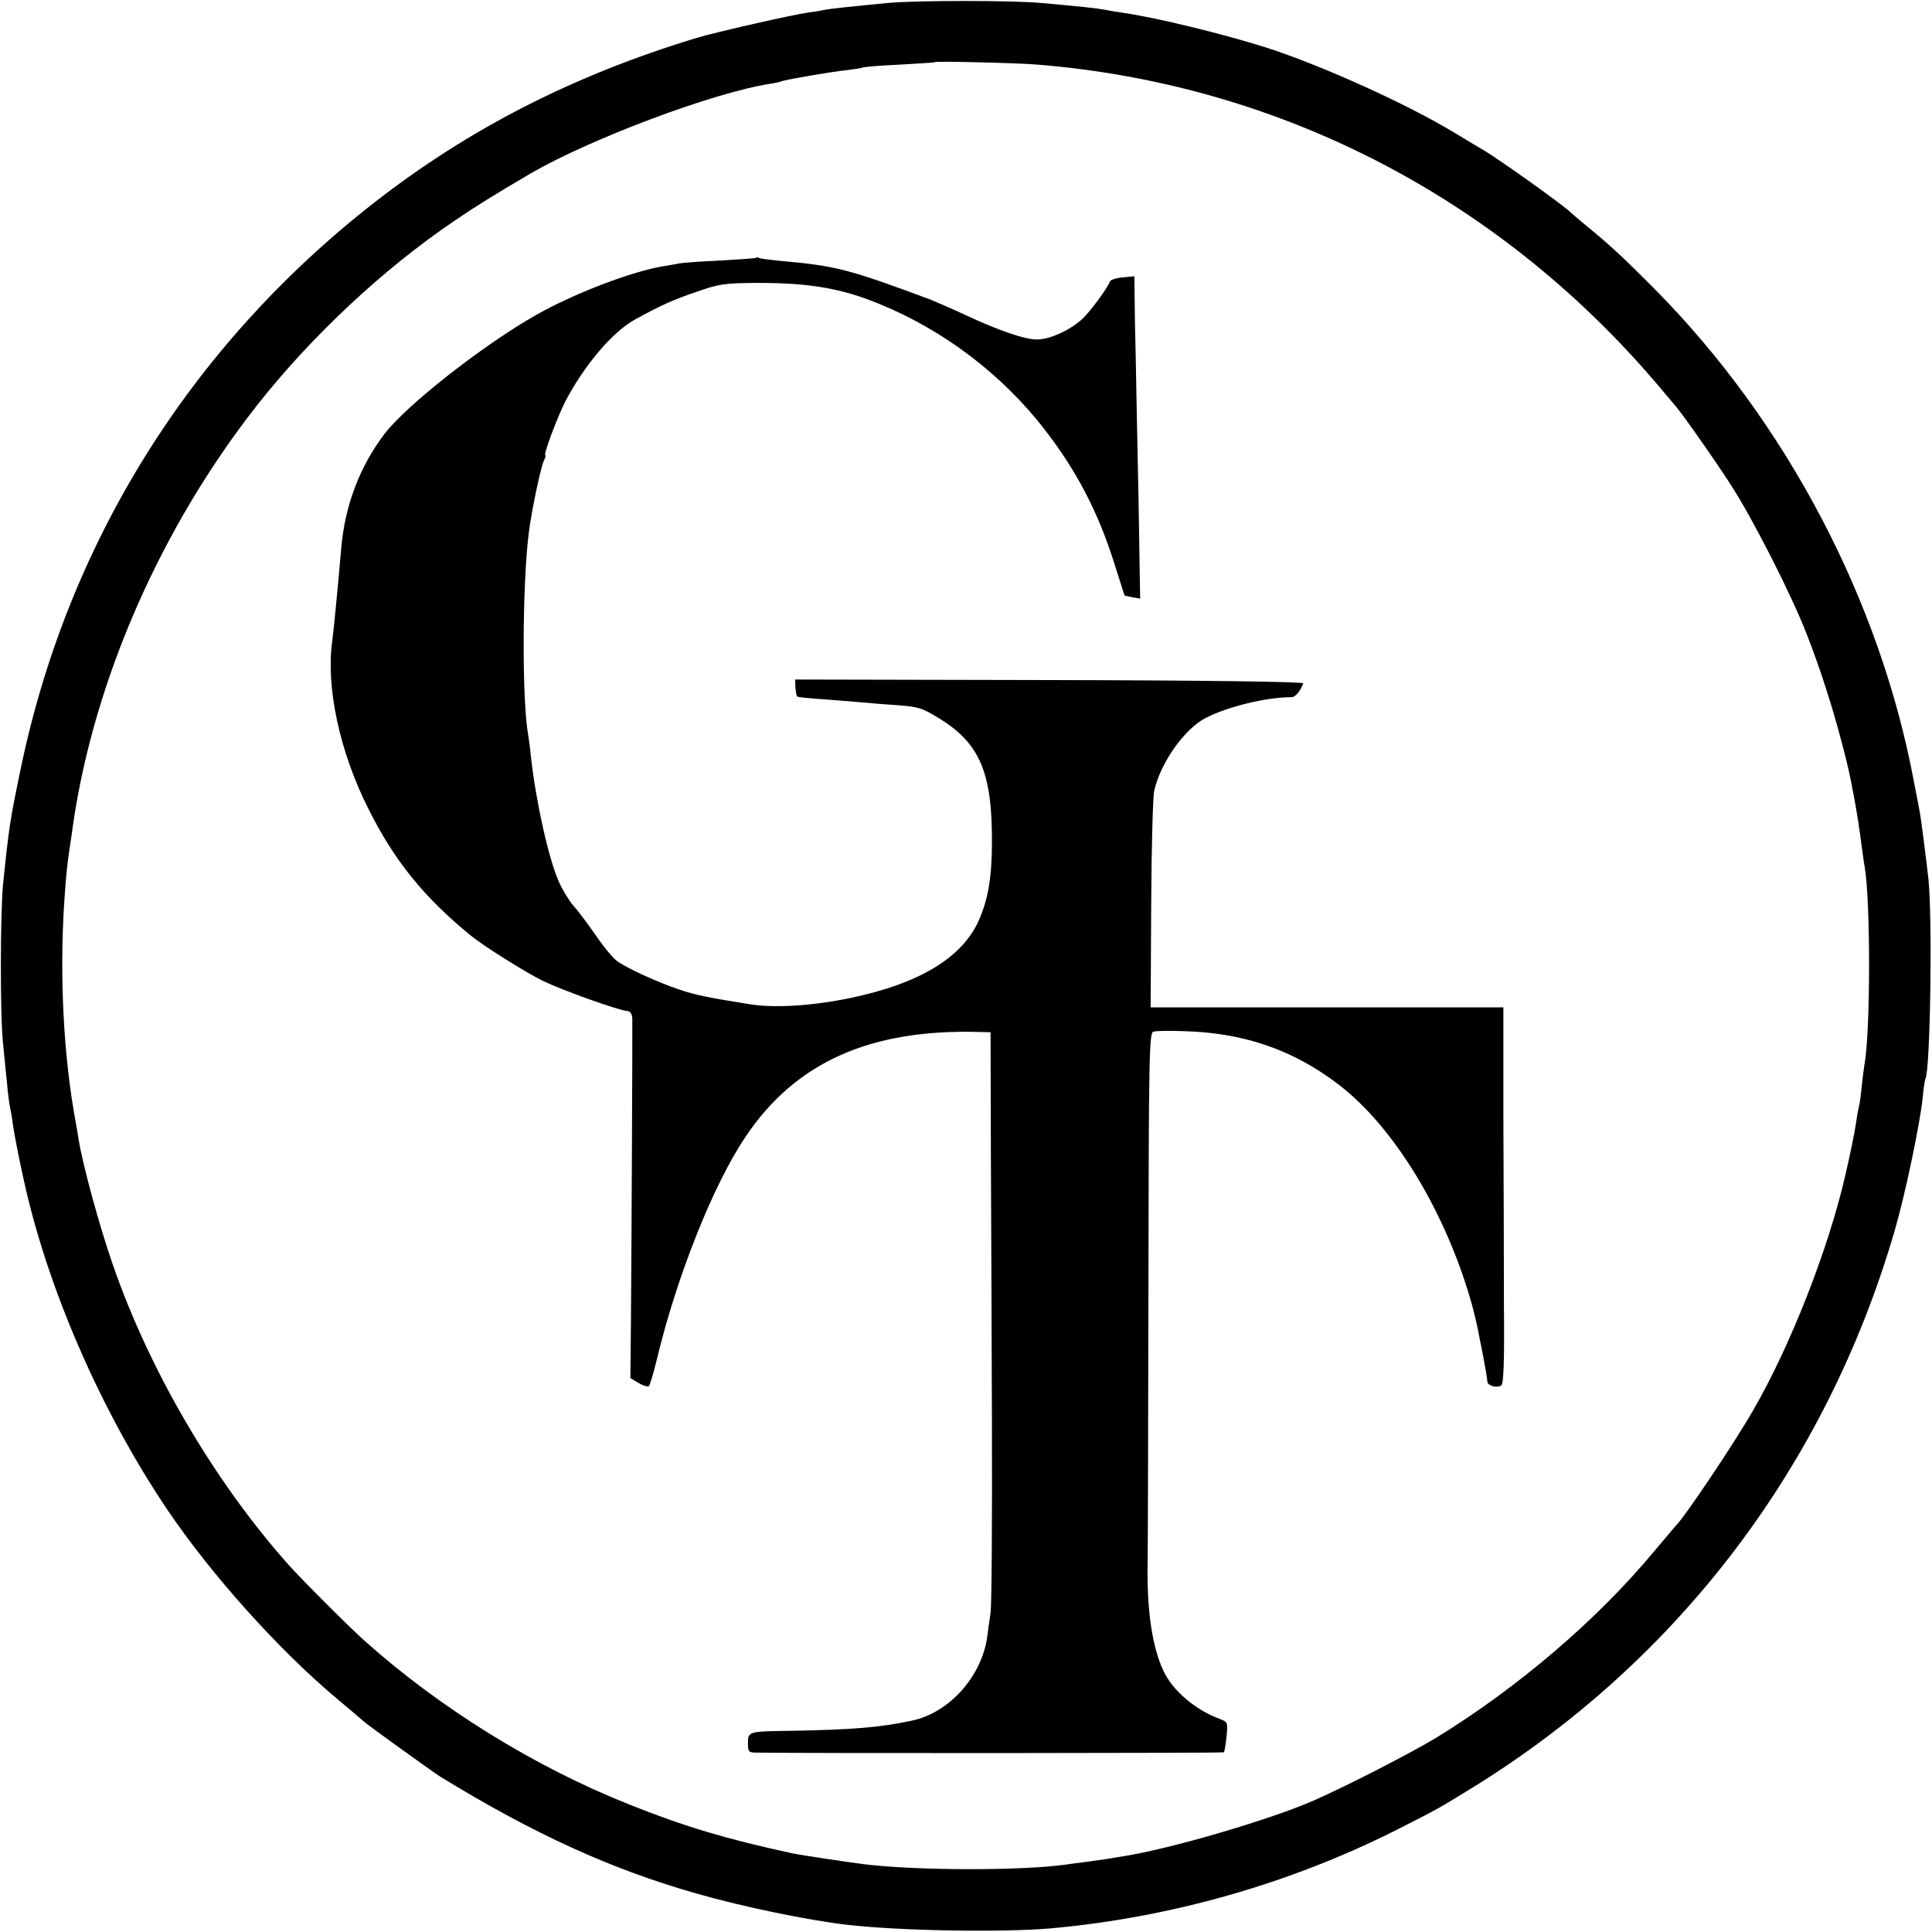
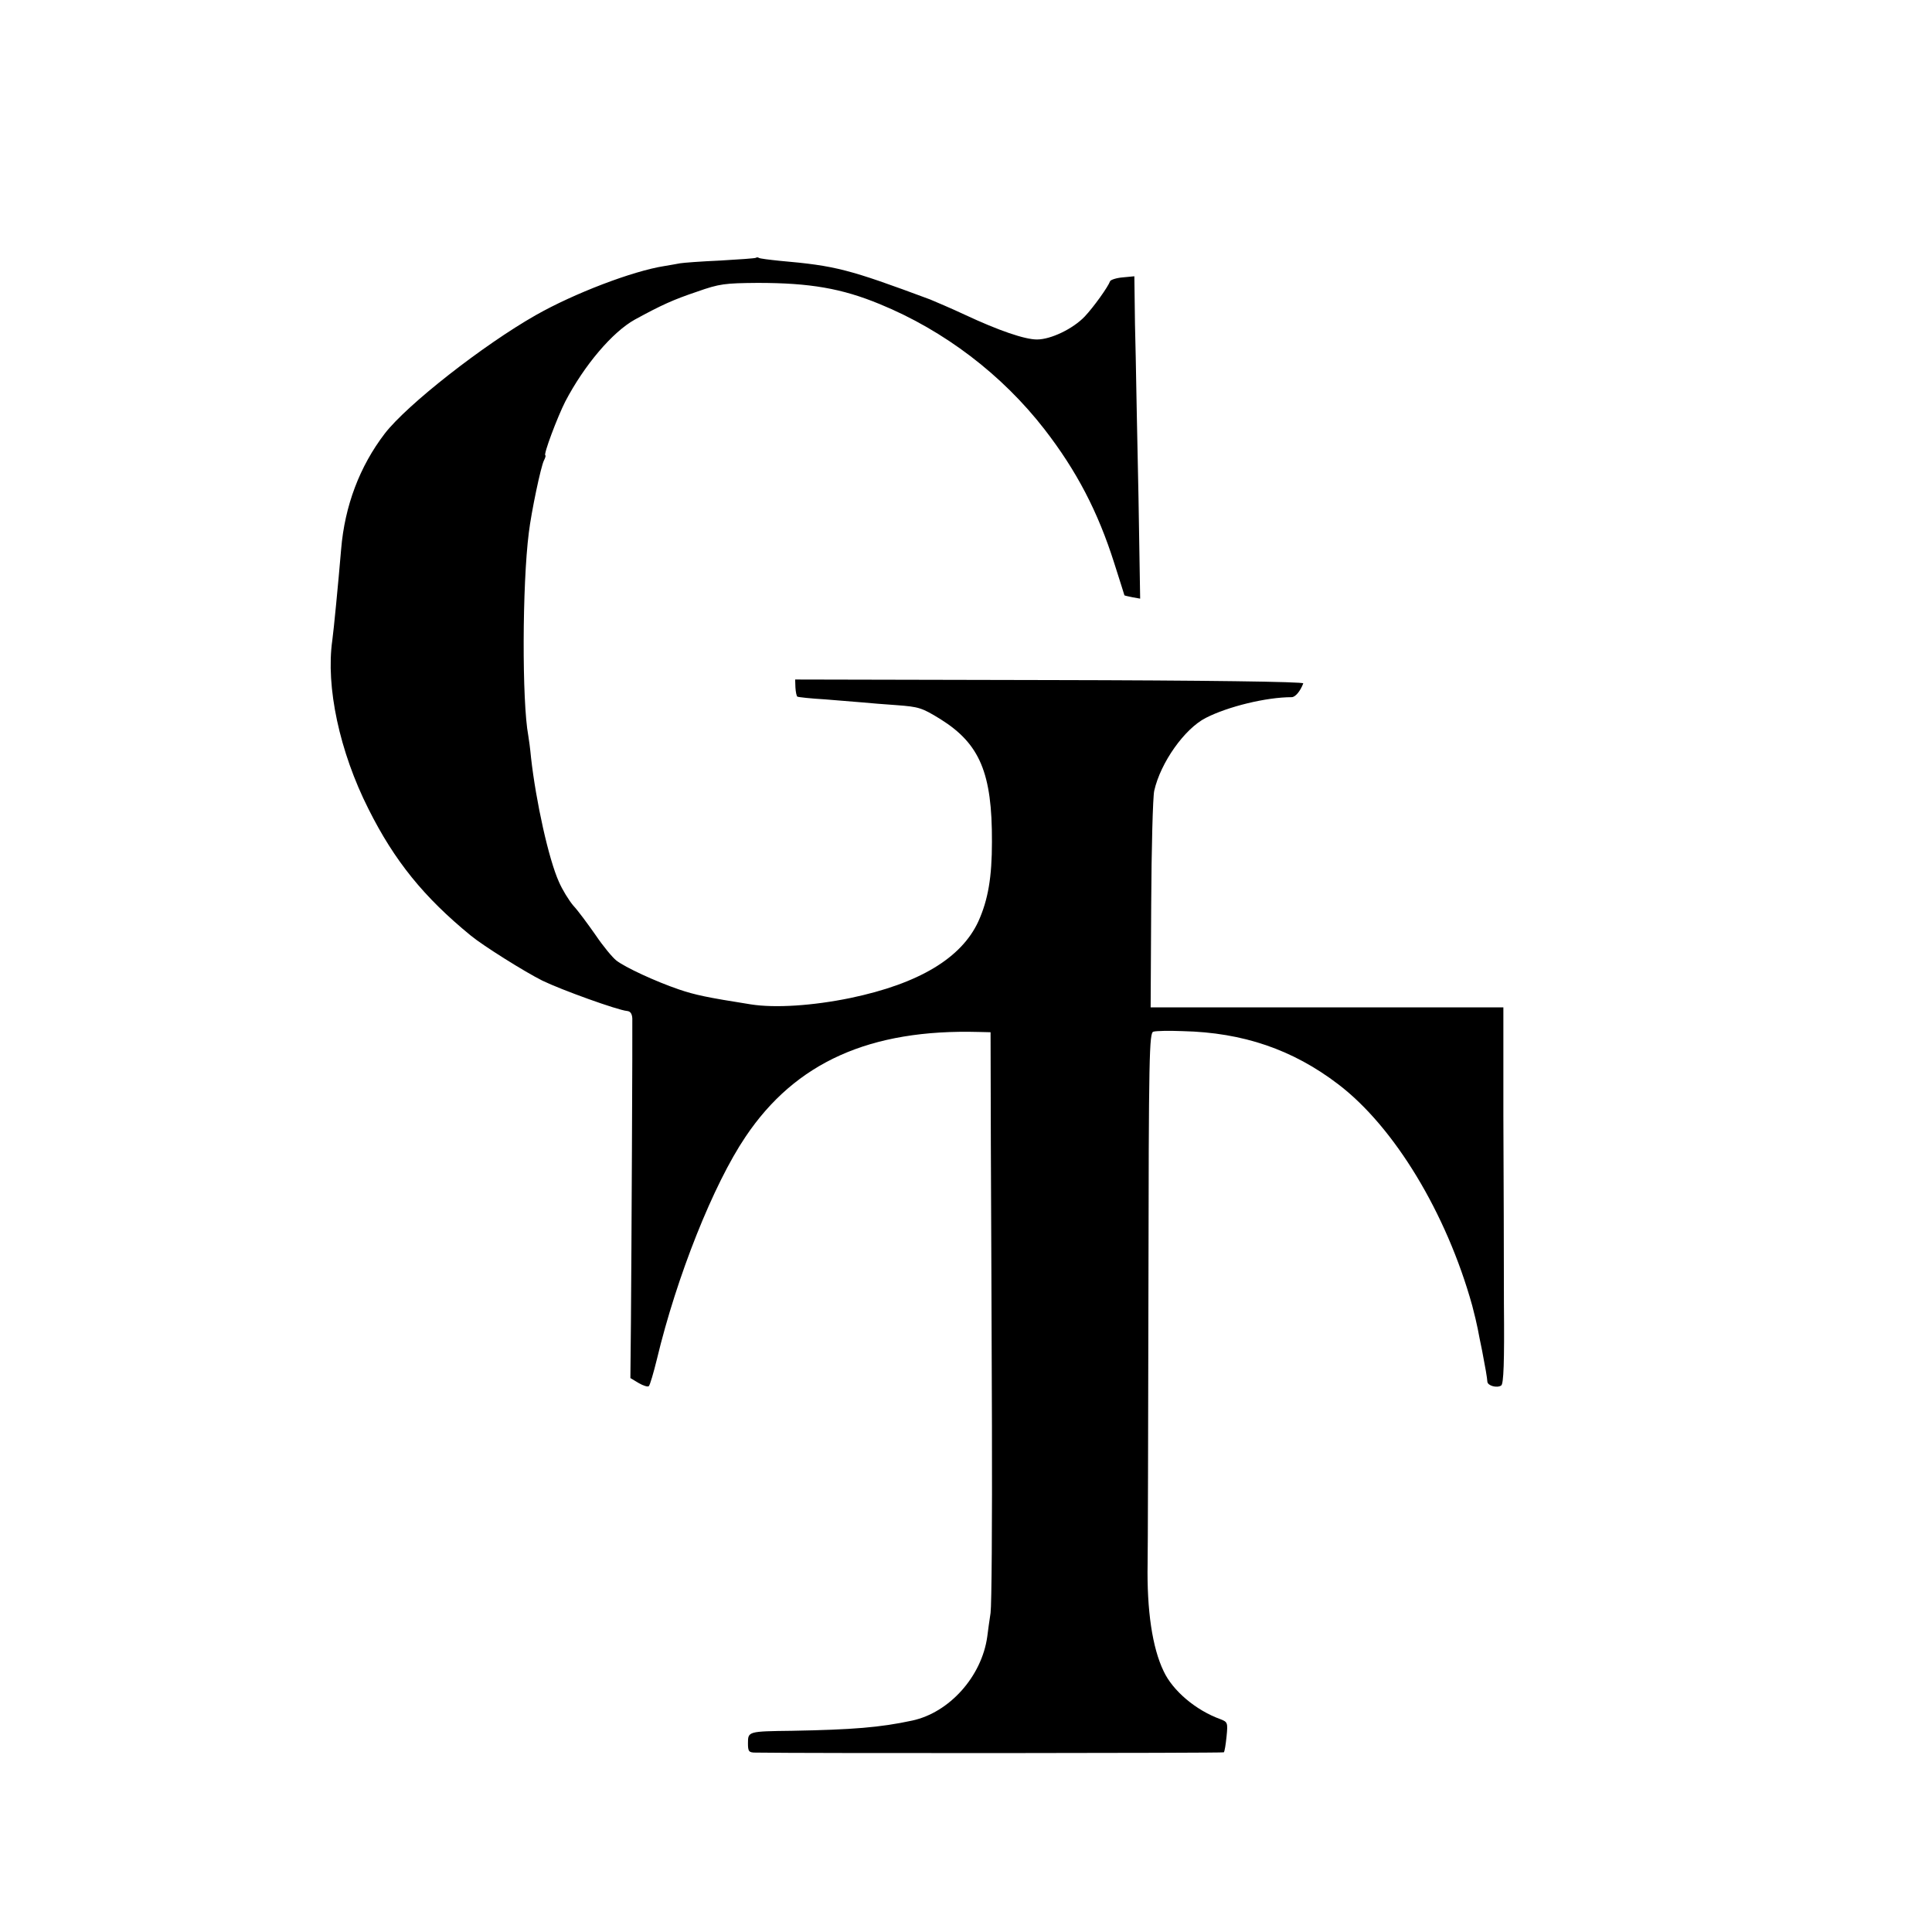
<svg xmlns="http://www.w3.org/2000/svg" version="1.0" width="700pt" height="700pt" viewBox="0 0 700 700" preserveAspectRatio="xMidYMid meet">
  <g transform="translate(0,700) scale(0.1,-0.1)" fill="#000000" stroke="none">
-     <path d="M3215 6989 c-128 -12 -210 -21 -230 -25 -11 -3 -38 -7 -60 -10 -53 -7 -337 -72 -400 -91 -448 -136 -825 -329 -1169 -597 -669 -522 -1116 -1240 -1284 -2066 -35 -169 -40 -199 -61 -405 -10 -102 -11 -476 0 -575 4 -41 10 -104 14 -140 3 -36 8 -76 11 -90 3 -14 8 -41 10 -60 4 -29 19 -110 39 -200 85 -394 280 -842 522 -1201 159 -235 403 -507 613 -683 47 -39 91 -77 98 -83 15 -14 247 -181 277 -200 339 -208 620 -336 930 -424 167 -48 406 -97 545 -113 194 -22 557 -28 735 -13 436 39 868 162 1255 357 152 77 148 75 275 153 748 462 1283 1169 1530 2019 38 131 90 379 101 478 3 36 8 68 10 71 18 31 26 582 11 724 -9 81 -26 213 -31 241 -2 10 -11 60 -21 109 -123 661 -464 1308 -942 1790 -110 111 -162 159 -243 225 -30 25 -57 48 -60 51 -19 21 -264 196 -315 225 -11 6 -58 35 -105 63 -170 103 -476 242 -680 308 -160 51 -411 112 -530 128 -19 3 -45 7 -58 10 -26 5 -102 13 -227 24 -99 10 -465 10 -560 0z m543 -223 c889 -72 1694 -493 2273 -1190 13 -16 29 -34 34 -40 24 -26 145 -198 205 -291 80 -123 223 -404 277 -545 48 -123 91 -257 126 -390 22 -83 29 -115 43 -190 10 -50 24 -142 29 -185 4 -27 8 -61 11 -75 22 -129 21 -604 -1 -719 -2 -13 -7 -49 -10 -80 -3 -31 -7 -63 -10 -71 -2 -8 -7 -34 -10 -57 -5 -35 -22 -119 -40 -195 -61 -265 -198 -614 -332 -846 -71 -124 -252 -393 -283 -422 -3 -3 -37 -44 -77 -91 -207 -249 -493 -493 -789 -675 -93 -56 -322 -174 -445 -228 -160 -70 -520 -175 -686 -201 -18 -3 -45 -7 -60 -10 -16 -2 -50 -7 -78 -11 -27 -3 -61 -8 -75 -10 -158 -22 -530 -22 -725 1 -43 5 -237 34 -264 40 -240 52 -391 97 -591 177 -342 136 -685 348 -959 593 -52 46 -231 225 -276 276 -270 303 -505 706 -637 1089 -50 145 -107 355 -123 450 -3 19 -7 46 -10 60 -45 240 -60 534 -42 805 7 104 11 138 22 210 3 17 7 48 10 70 77 525 320 1077 669 1520 196 248 453 489 711 664 87 59 139 91 280 174 215 124 658 291 863 323 20 3 39 7 42 9 8 5 186 36 240 41 25 3 51 7 58 10 7 2 68 7 135 10 67 4 123 7 125 9 4 4 298 -3 370 -9z" />
    <path d="M2739 6066 c-2 -2 -60 -6 -129 -10 -69 -3 -135 -8 -146 -10 -12 -2 -37 -7 -57 -10 -115 -18 -327 -99 -466 -178 -190 -108 -466 -324 -547 -429 -91 -119 -145 -262 -158 -419 -11 -130 -27 -294 -32 -330 -24 -168 26 -403 131 -611 94 -188 201 -320 371 -459 45 -37 195 -131 259 -163 70 -34 273 -107 307 -110 12 -1 18 -10 19 -27 1 -37 -3 -863 -5 -1099 l-2 -204 30 -18 c17 -10 34 -15 37 -11 4 4 17 48 29 97 72 301 205 634 321 806 181 270 451 391 846 380 l42 -1 1 -402 c1 -222 3 -684 4 -1027 1 -343 -1 -646 -5 -675 -4 -28 -10 -67 -12 -86 -20 -144 -137 -275 -272 -304 -116 -25 -216 -33 -435 -37 -159 -2 -160 -2 -160 -45 0 -30 3 -34 28 -34 173 -3 1693 -2 1696 1 3 2 7 28 10 57 5 50 4 53 -22 63 -89 32 -173 103 -206 174 -41 85 -61 220 -58 390 1 39 2 487 3 997 1 849 3 927 18 930 9 3 57 4 106 2 219 -5 399 -67 563 -192 204 -155 393 -468 486 -802 8 -30 17 -68 20 -84 3 -16 10 -52 16 -80 12 -62 18 -97 19 -112 1 -15 35 -24 50 -14 9 5 12 85 10 296 0 159 -1 466 -2 682 l0 392 -639 0 -639 0 2 372 c1 205 6 391 11 413 23 102 110 225 187 264 80 41 219 75 311 75 13 0 31 21 42 50 2 6 -357 11 -919 12 l-922 2 1 -29 c1 -16 4 -31 7 -33 3 -2 49 -7 101 -10 52 -4 113 -9 135 -11 22 -2 78 -7 125 -10 79 -6 90 -9 158 -51 142 -89 187 -195 186 -444 0 -129 -14 -210 -49 -288 -61 -133 -215 -226 -464 -278 -136 -28 -273 -37 -361 -23 -158 25 -201 34 -260 54 -85 29 -195 80 -227 105 -14 11 -48 52 -75 92 -28 40 -64 89 -81 107 -16 19 -40 58 -52 86 -37 82 -83 290 -101 450 -3 33 -8 69 -10 80 -23 123 -22 546 2 735 9 75 44 242 55 262 5 10 7 18 5 18 -9 0 44 140 72 195 69 132 171 252 252 297 97 53 139 72 225 101 82 29 101 31 220 32 190 0 305 -20 443 -77 234 -96 443 -256 596 -453 117 -151 194 -299 253 -485 20 -63 37 -116 37 -117 1 -1 14 -4 29 -7 l28 -5 -6 367 c-4 202 -9 430 -10 507 -2 77 -4 175 -4 217 l-1 77 -42 -4 c-24 -2 -44 -9 -46 -14 -7 -20 -59 -93 -92 -128 -42 -44 -122 -83 -173 -83 -44 0 -138 32 -262 90 -49 23 -106 47 -125 55 -296 110 -341 122 -545 140 -38 4 -73 8 -76 11 -3 2 -8 2 -10 0z" />
  </g>
</svg>